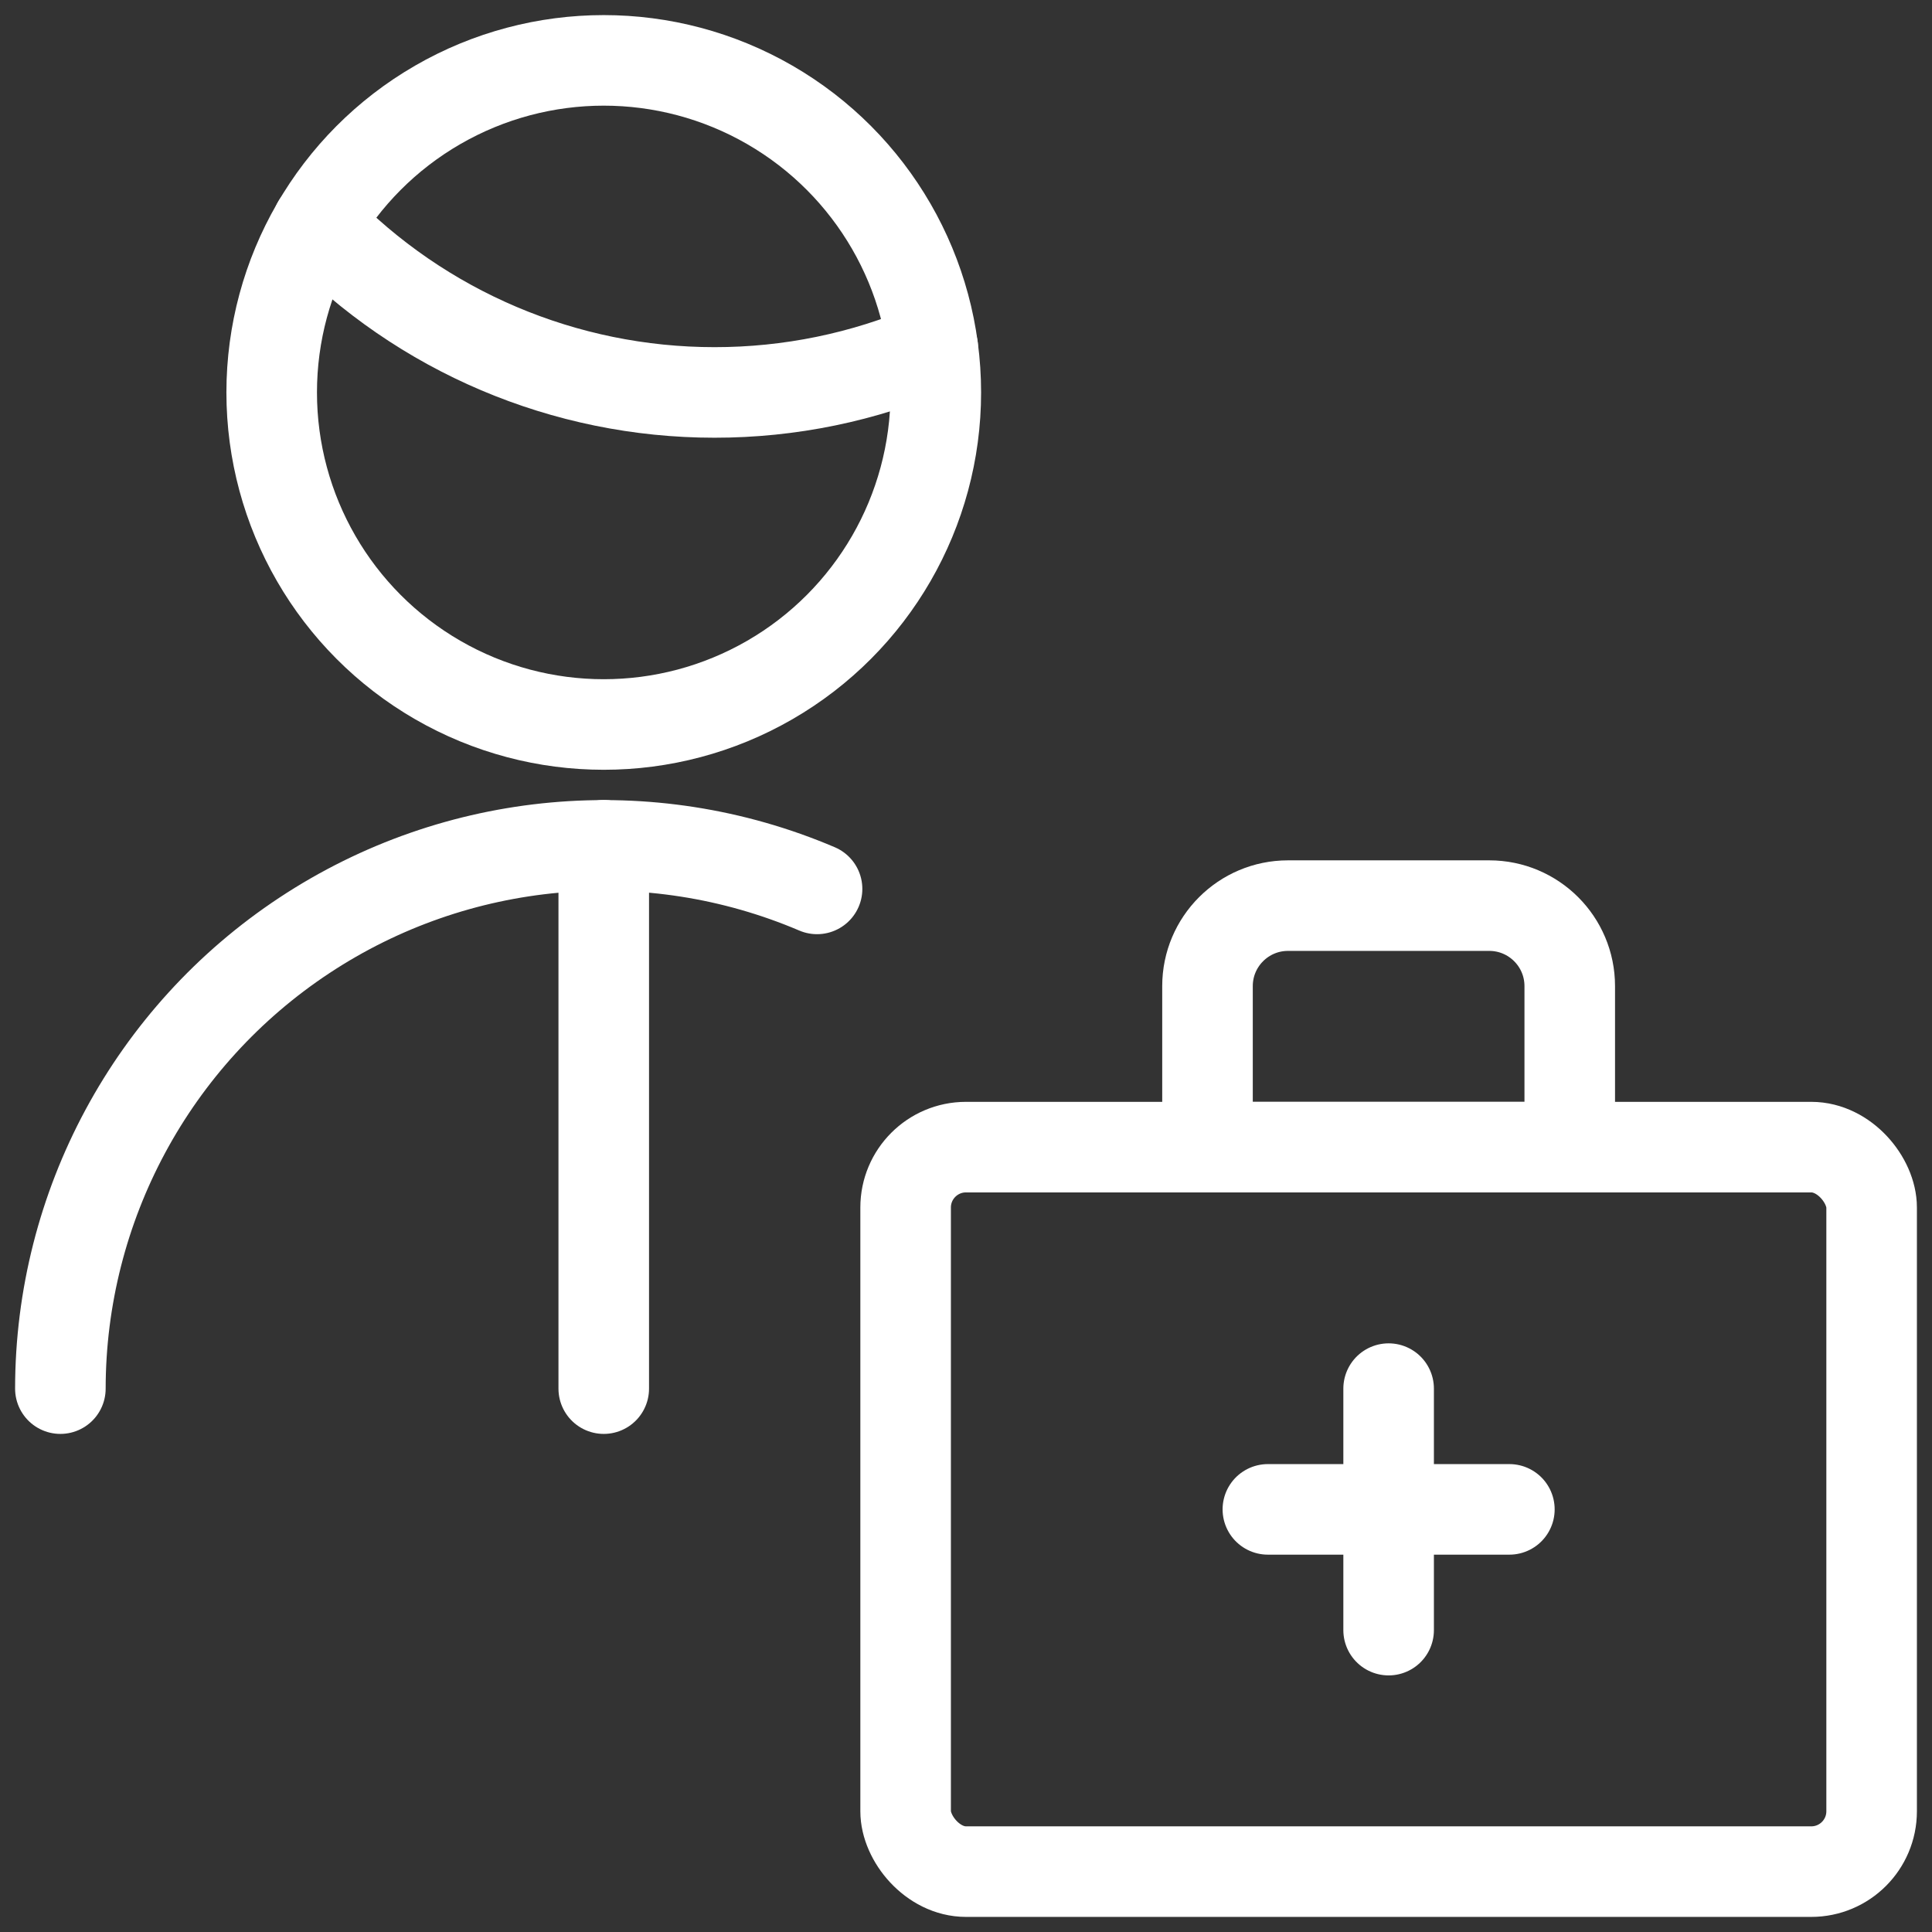
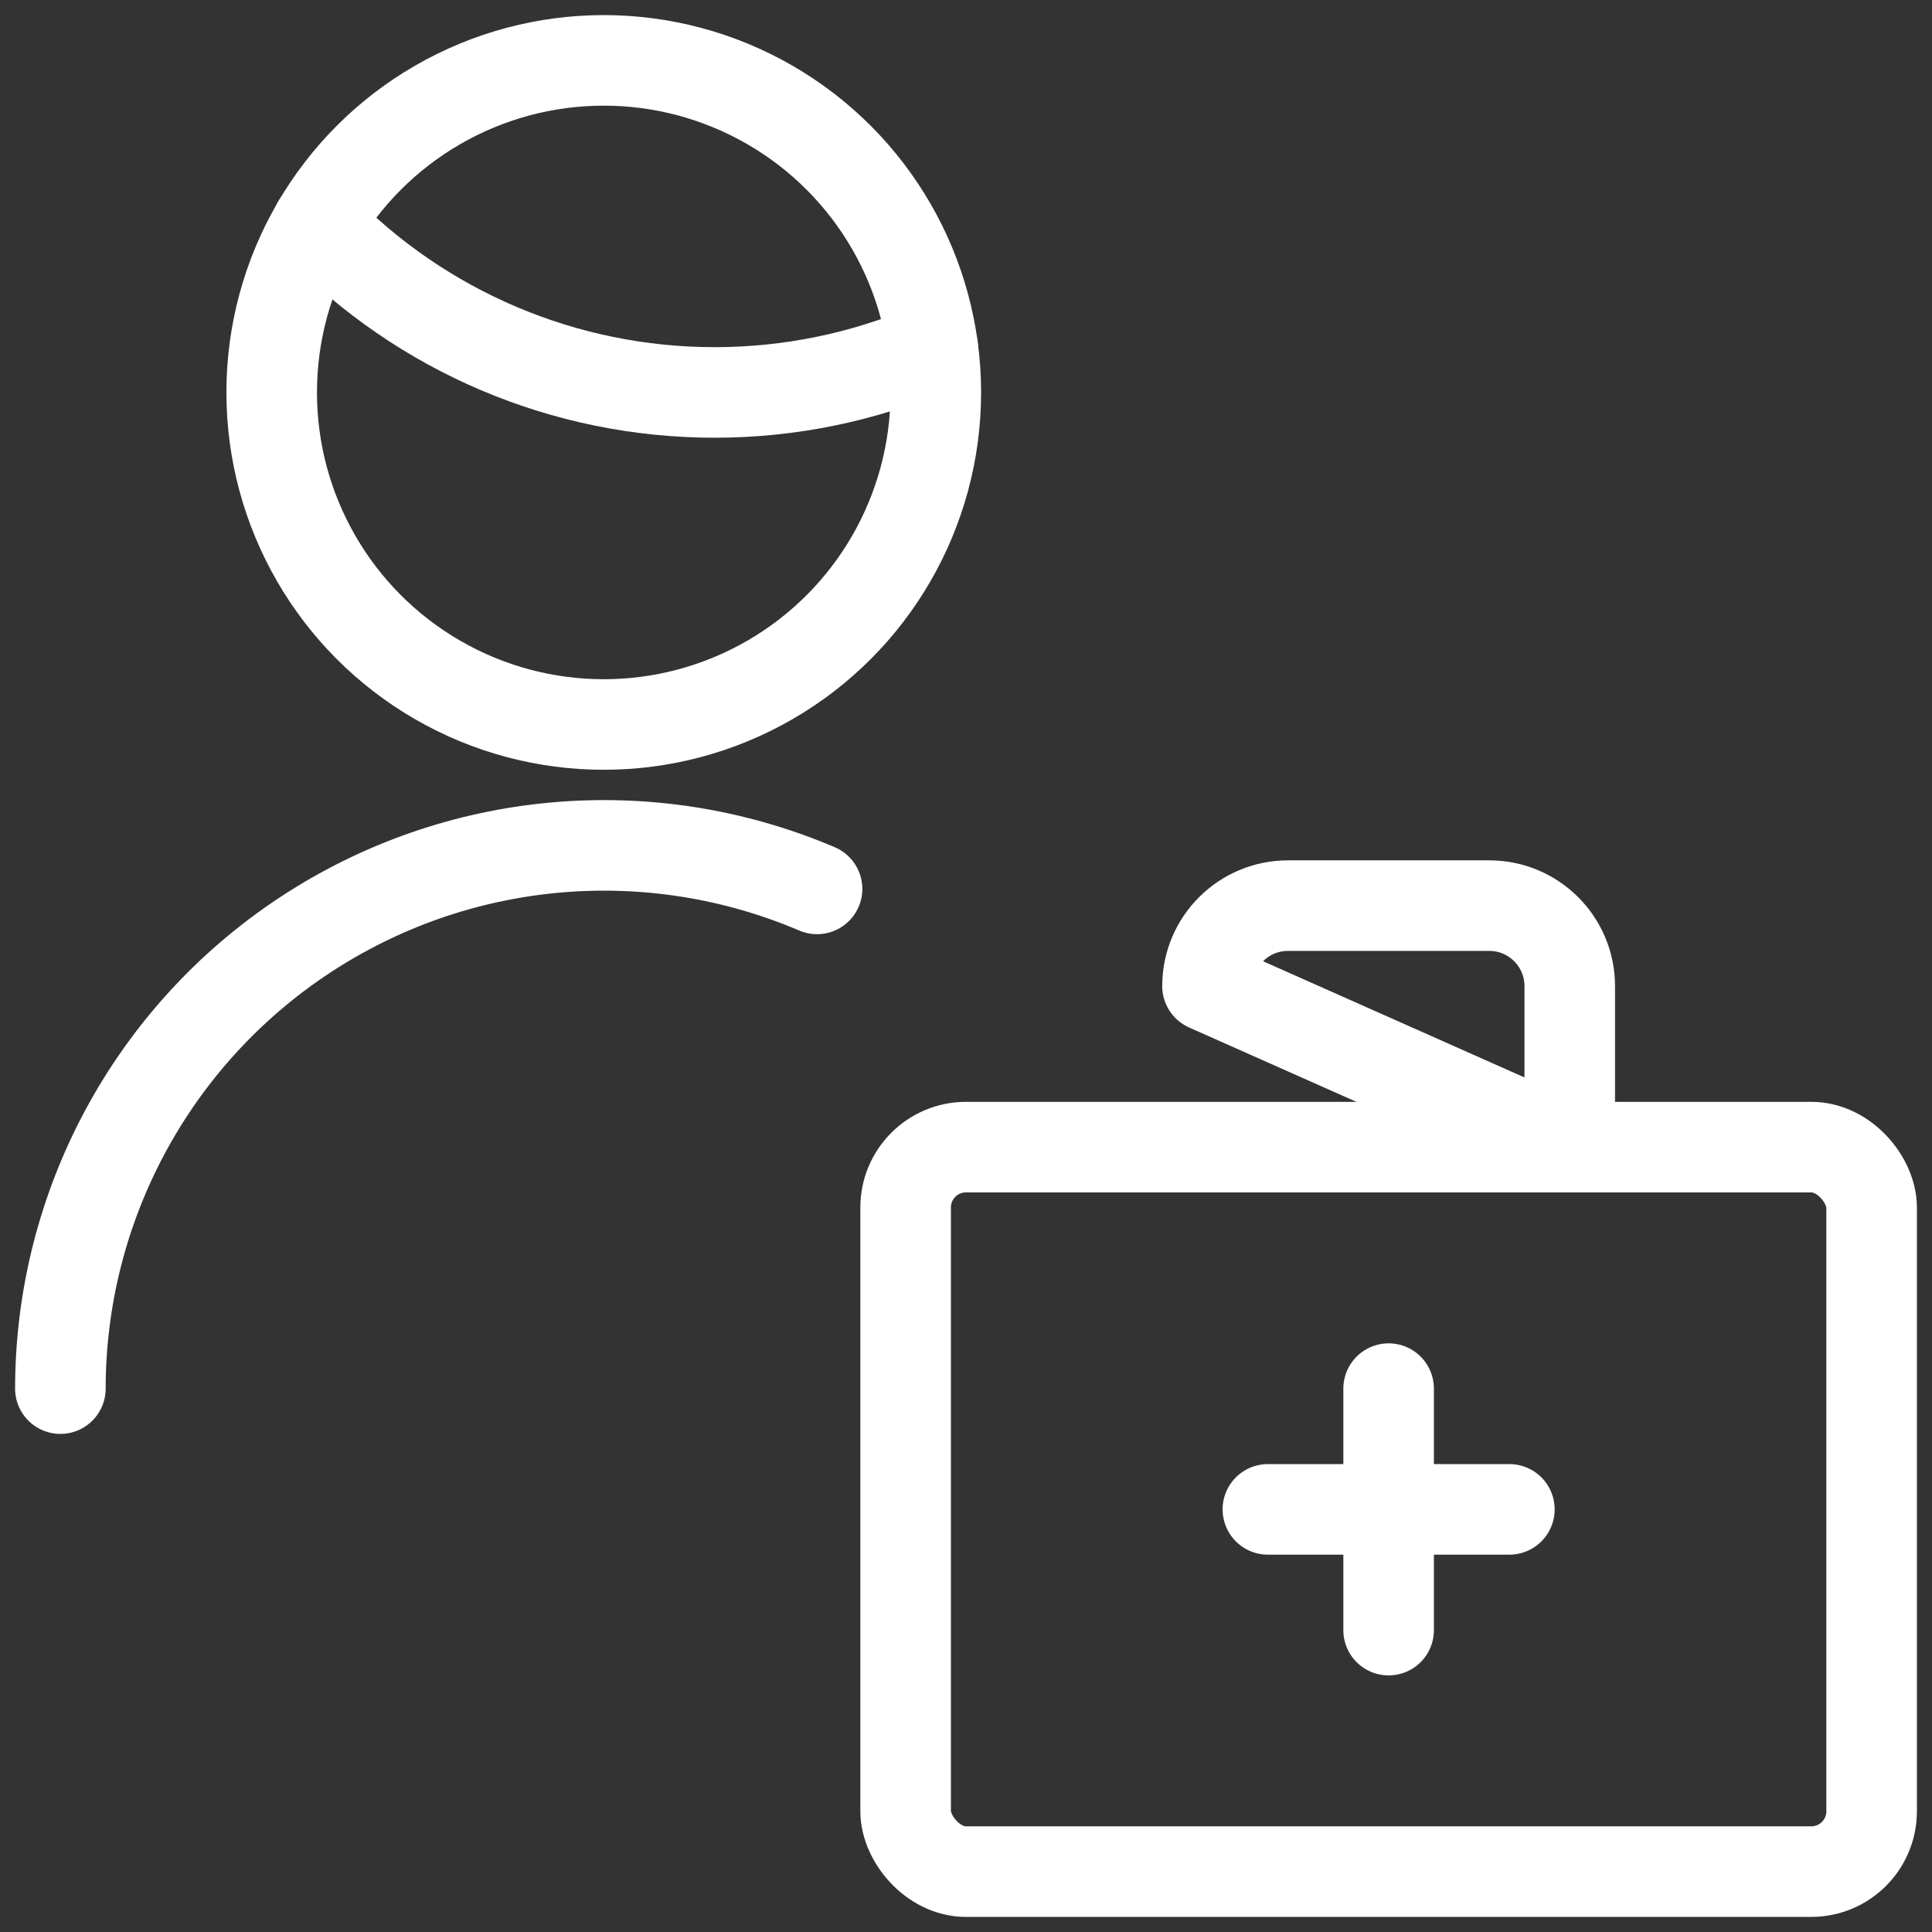
<svg xmlns="http://www.w3.org/2000/svg" width="32px" height="32px" viewBox="0 0 32 32" version="1.1">
  <rect x="0" y="0" width="32" height="32" fill="#333333" stroke="none" />
  <title>Specialty Care-White</title>
  <g id="Brand-Elements" stroke="none" stroke-width="1" fill="none" fill-rule="evenodd" stroke-linecap="round" stroke-linejoin="round">
    <g id="MDS-Design-Elements–Iconography" transform="translate(-253, -2425)" stroke="#FFFFFF" stroke-width="1.5">
      <g id="Group-8" transform="translate(30, 1566)">
        <g id="Group" transform="translate(223, 859)">
          <g id="Regular" transform="translate(1, 1)">
            <rect id="Rectangle-path" x="14" y="18" width="16" height="12" rx="1" />
-             <path d="M20.333,14 L23.667,14 C24.403,14 25,14.597 25,15.333 L25,18 L19,18 L19,15.333 C19,14.597 19.597,14 20.333,14 Z" id="Shape" />
+             <path d="M20.333,14 L23.667,14 C24.403,14 25,14.597 25,15.333 L25,18 L19,15.333 C19,14.597 19.597,14 20.333,14 Z" id="Shape" />
            <line x1="22" y1="22" x2="22" y2="26" id="Shape" />
            <line x1="20" y1="24" x2="24" y2="24" id="Shape" />
            <path d="M0,22 C0.002,18.978 1.52,16.158 4.042,14.493 C6.564,12.827 9.753,12.538 12.533,13.723" id="Shape" />
            <path d="M4.26,2.708 C5.981,4.493 8.354,5.5 10.833,5.5 C12.077,5.501 13.307,5.248 14.449,4.756" id="Shape" />
            <circle id="Oval" cx="9" cy="5.5" r="5.5" />
-             <line x1="9" y1="13" x2="9" y2="22" id="Shape" />
          </g>
        </g>
      </g>
    </g>
  </g>
</svg>